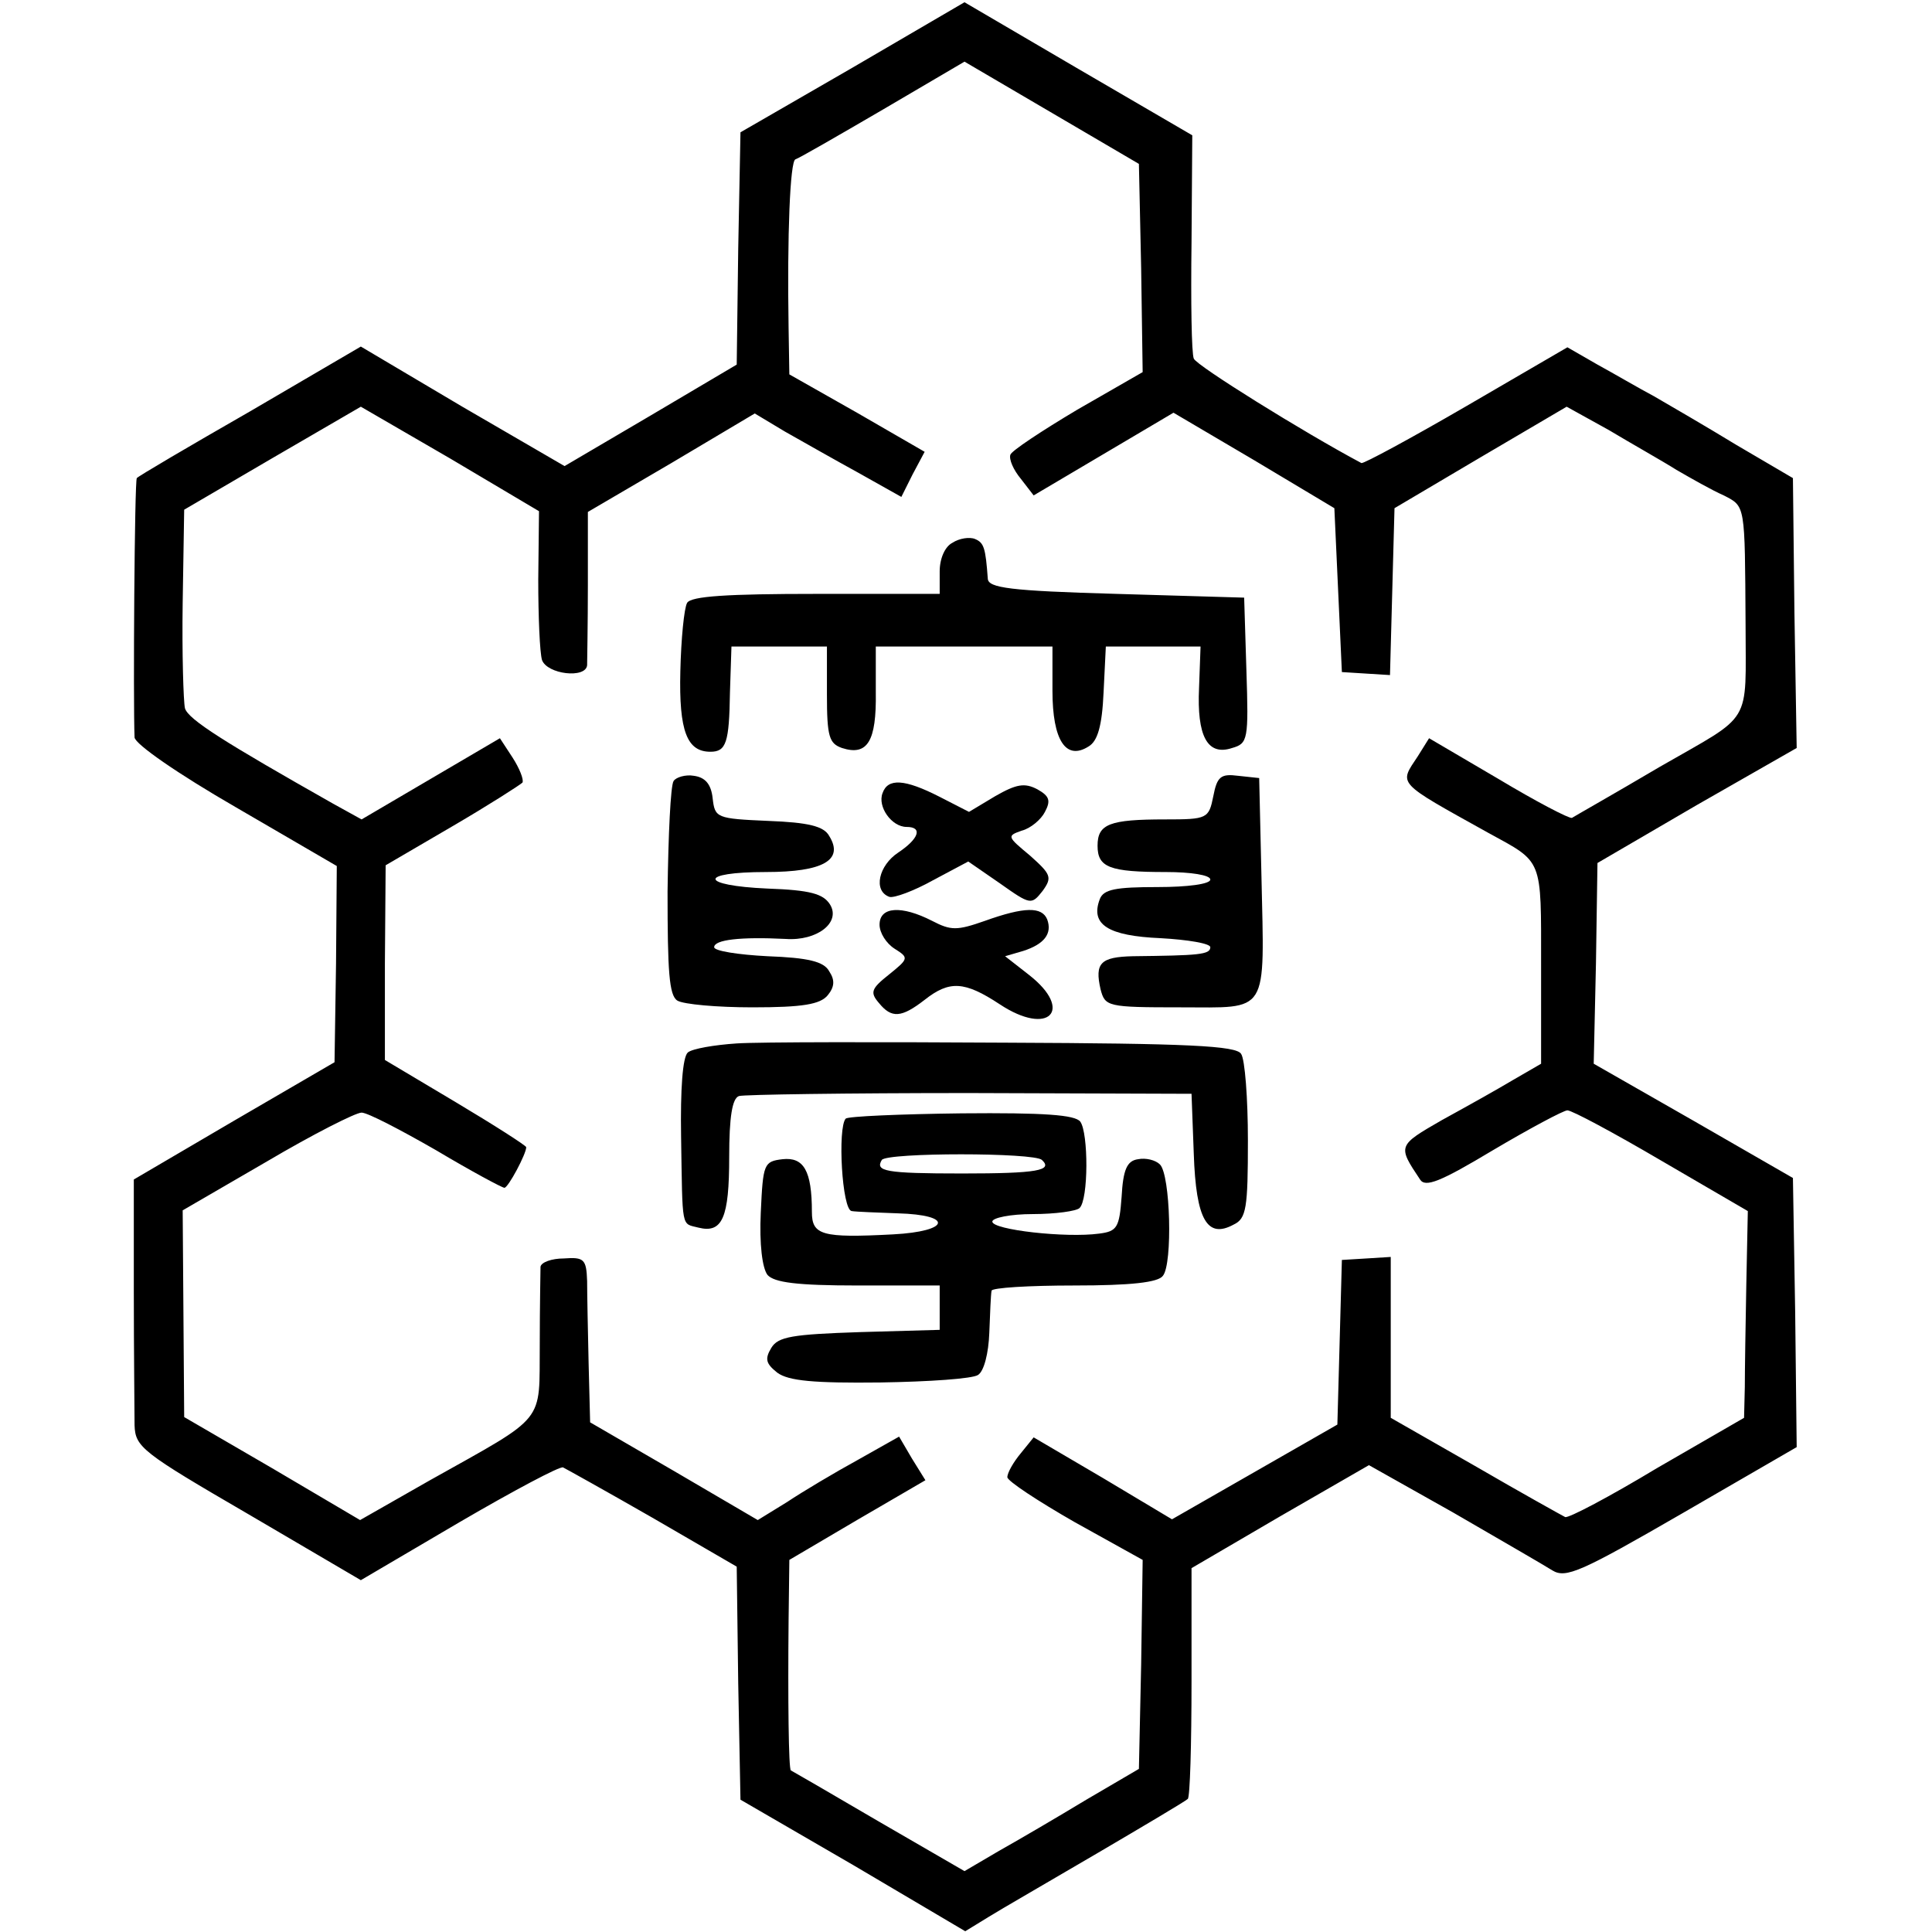
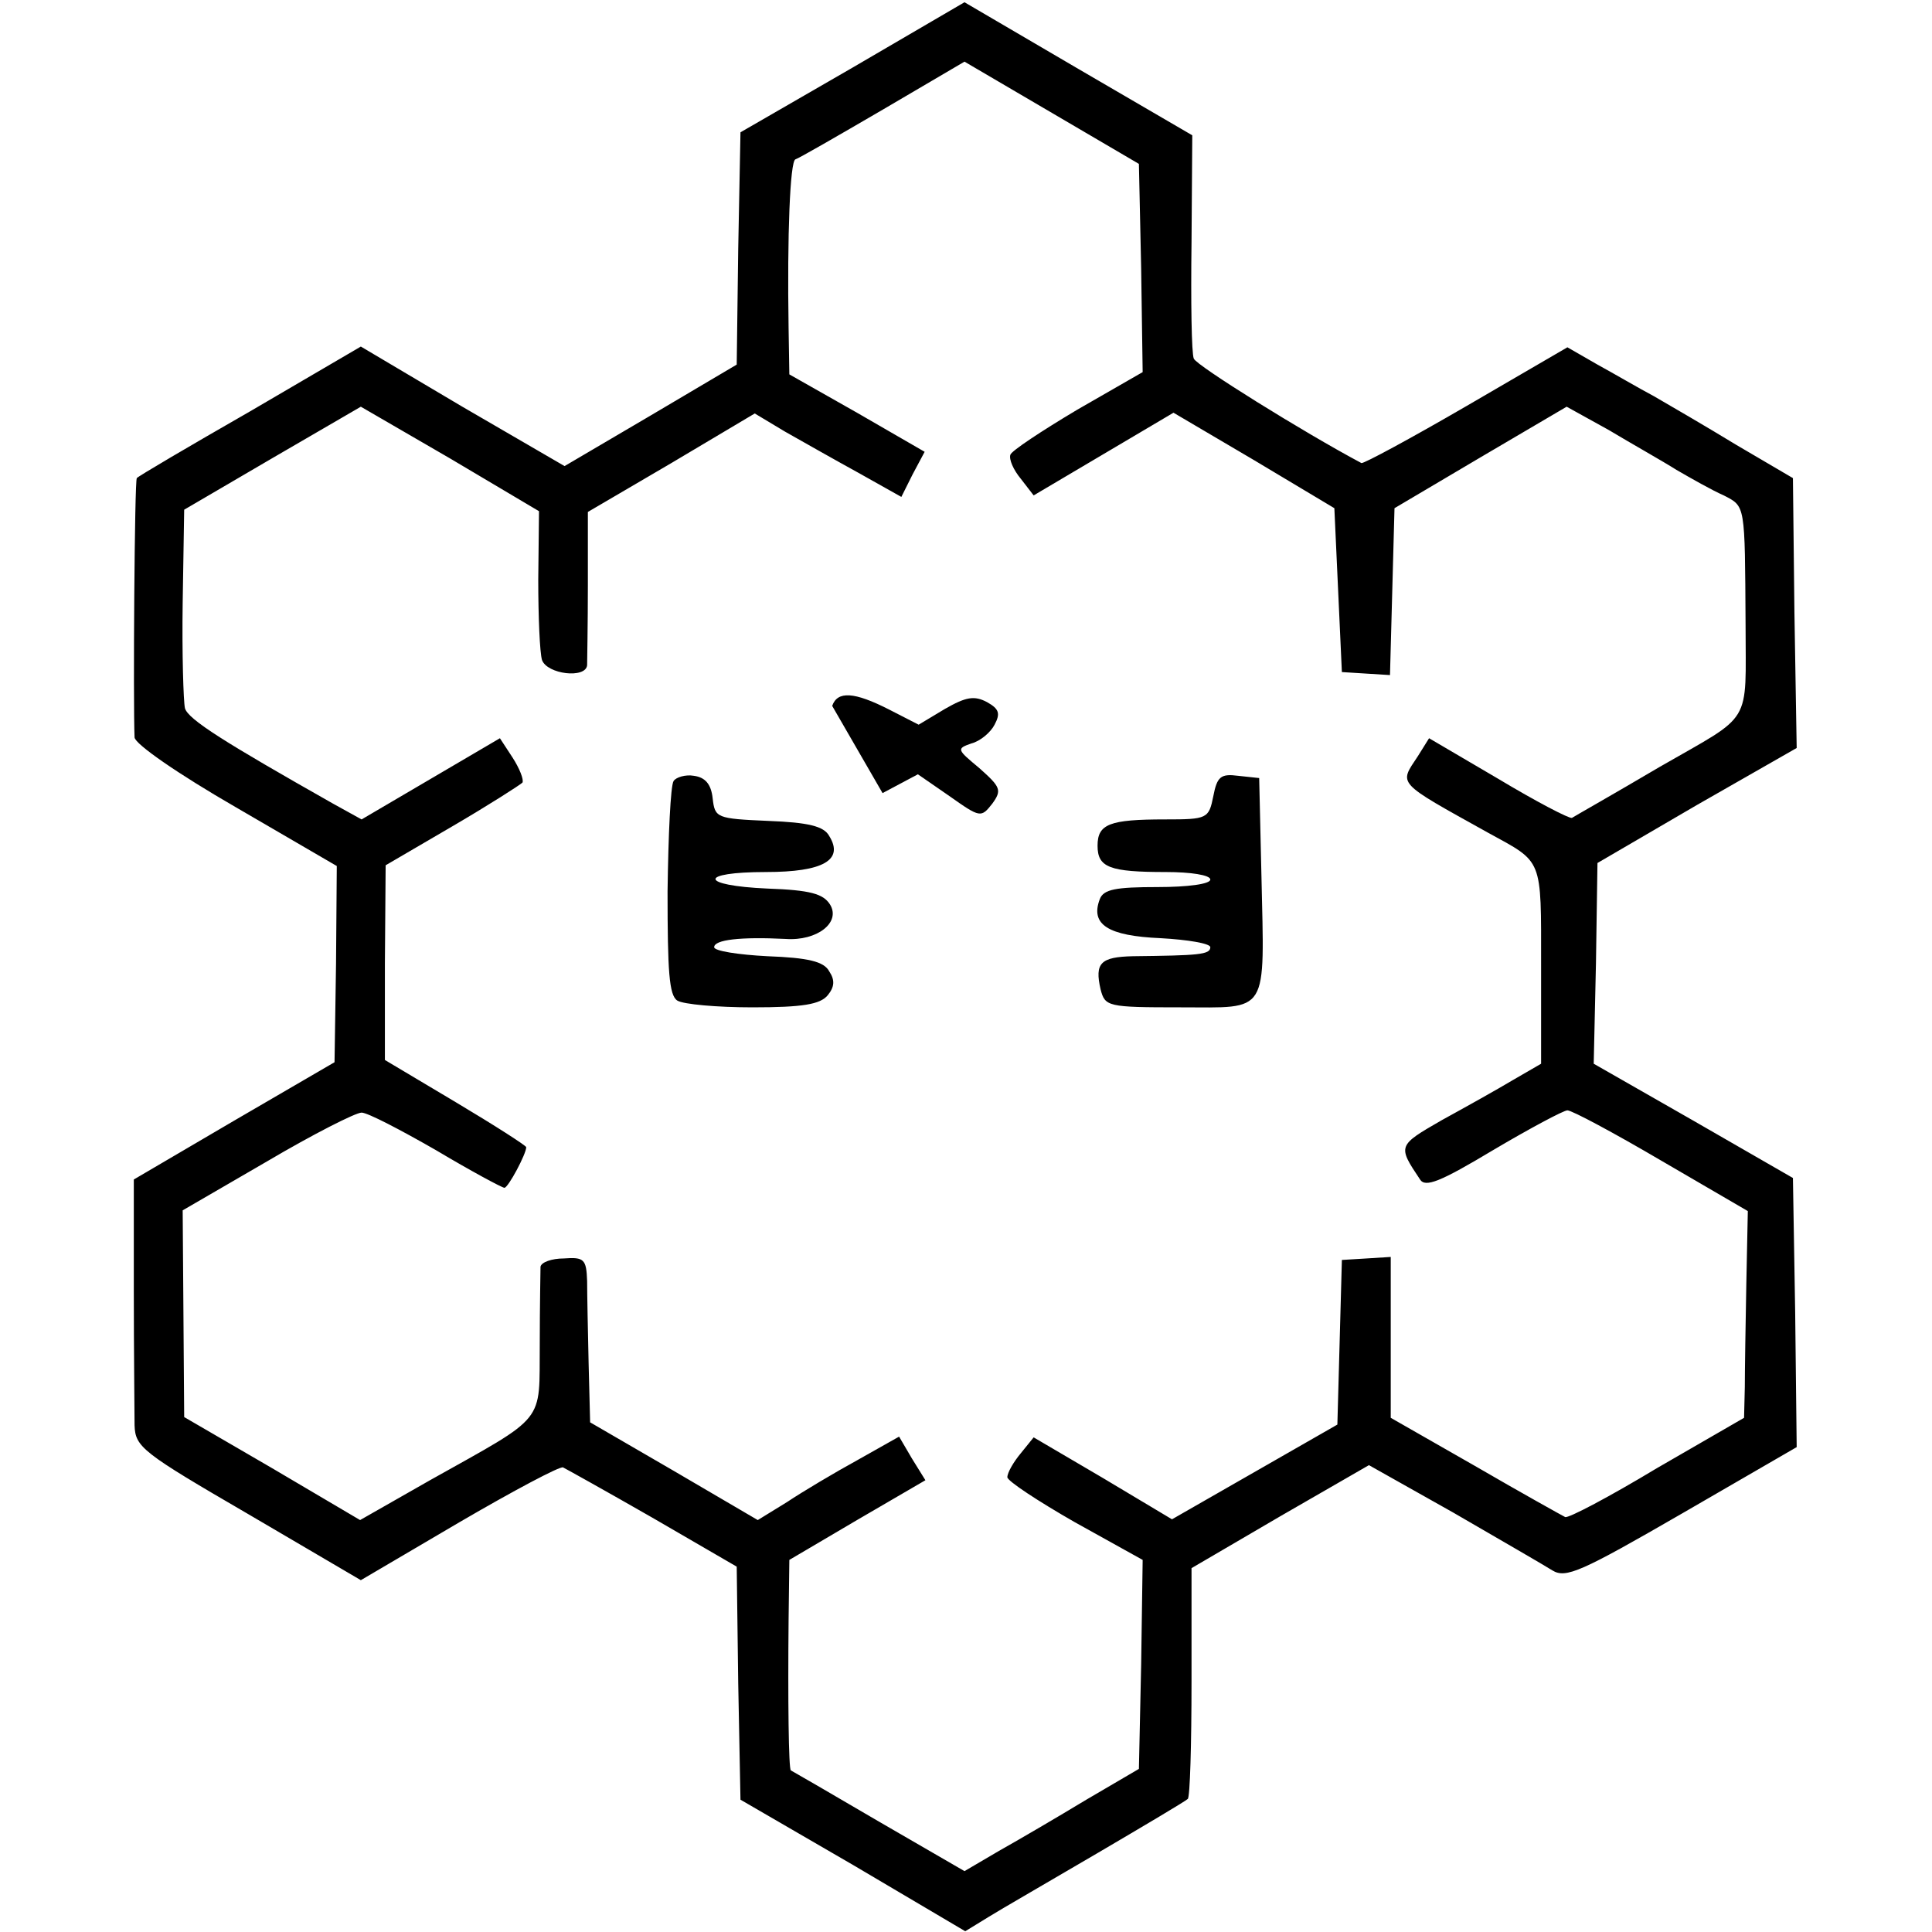
<svg xmlns="http://www.w3.org/2000/svg" version="1.0" width="257pt" height="257pt" viewBox="0 0 257 257" preserveAspectRatio="xMidYMid meet">
  <g transform="translate(0,257) scale(0.1,-0.1)" fill="#000000" stroke="none">
    <path d="M1134 2480 l-149 -86 -3 -155 -2 -154 -115 -68 -114 -67 -136 79 -135 80 -147 -86 c-82 -47 -150 -87 -151 -89 -3 -2 -5 -297 -3 -345 1 -9 57 -48 135 -93 l134 -78 -1 -130 -2 -131 -134 -78 -133 -78 0 -148 c0 -81 1 -162 1 -179 1 -29 10 -36 151 -118 l150 -88 131 77 c72 42 134 75 138 73 4 -2 58 -32 119 -67 l112 -65 2 -155 3 -155 150 -87 149 -88 31 19 c16 10 82 48 145 85 63 37 117 69 120 72 3 2 5 73 5 156 l0 151 118 69 118 68 112 -63 c62 -36 121 -70 132 -77 18 -11 38 -2 173 76 l152 88 -2 179 -3 179 -132 76 -133 76 3 134 2 133 132 77 133 76 -3 180 -2 179 -75 44 c-41 25 -91 54 -110 65 -19 10 -53 30 -75 42 l-40 23 -134 -78 c-74 -43 -137 -77 -140 -76 -77 41 -220 130 -223 139 -3 7 -4 76 -3 154 l1 143 -151 88 -152 89 -149 -87z m384 -267 l2 -138 -87 -50 c-47 -28 -88 -55 -89 -60 -2 -6 4 -20 14 -32 l17 -22 93 55 93 55 107 -63 107 -64 5 -109 5 -109 32 -2 32 -2 3 111 3 111 115 68 114 67 56 -31 c30 -18 71 -41 90 -53 19 -11 47 -27 63 -34 29 -15 28 -11 29 -171 0 -137 11 -118 -114 -190 -61 -36 -114 -66 -117 -68 -4 -1 -48 22 -98 52 l-92 54 -15 -24 c-25 -38 -30 -33 94 -102 73 -40 70 -32 70 -176 l0 -131 -38 -22 c-20 -12 -63 -36 -94 -53 -59 -34 -59 -34 -29 -79 7 -11 27 -3 97 39 49 29 94 53 99 53 6 0 62 -30 125 -67 l115 -67 -2 -97 c-1 -53 -2 -115 -2 -137 l-1 -41 -116 -67 c-63 -38 -118 -67 -122 -65 -4 2 -58 32 -120 68 l-112 64 0 107 0 107 -32 -2 -33 -2 -3 -110 -3 -109 -110 -63 -110 -63 -92 55 -92 54 -17 -21 c-10 -12 -18 -26 -18 -32 0 -5 41 -32 90 -60 l90 -50 -2 -139 -3 -139 -70 -41 c-38 -23 -91 -54 -116 -68 l-46 -27 -114 66 c-63 37 -115 67 -117 68 -3 2 -4 94 -3 200 l1 80 90 53 91 53 -18 29 -17 29 -55 -31 c-31 -17 -73 -42 -94 -56 l-39 -24 -111 65 -112 65 -2 78 c-1 44 -2 93 -2 110 -1 29 -4 32 -31 30 -16 0 -30 -5 -31 -11 0 -5 -1 -52 -1 -103 -1 -107 11 -93 -146 -181 l-93 -53 -117 69 -117 68 -1 138 -1 137 112 65 c61 36 118 65 126 65 8 0 52 -23 99 -50 47 -28 88 -50 91 -50 5 0 29 45 29 54 0 2 -42 29 -94 60 l-94 56 0 129 1 130 89 52 c48 28 90 55 93 58 2 4 -4 19 -13 33 l-17 26 -92 -54 -92 -54 -38 21 c-143 81 -193 112 -197 127 -2 9 -4 73 -3 140 l2 124 118 69 117 68 119 -69 118 -70 -1 -91 c0 -49 2 -97 5 -107 7 -19 58 -25 60 -7 0 5 1 54 1 107 l0 97 111 65 111 66 40 -24 c23 -13 67 -38 98 -55 l57 -32 15 30 16 30 -90 52 -90 51 -1 62 c-2 124 2 221 9 224 4 1 56 31 116 66 l109 64 116 -68 116 -68 3 -139z" />
-     <path d="M1267 1848 c-10 -5 -17 -21 -17 -38 l0 -30 -164 0 c-118 0 -167 -3 -172 -12 -4 -7 -8 -48 -9 -91 -2 -80 9 -107 40 -107 21 0 25 12 26 79 l2 61 63 0 64 0 0 -64 c0 -56 3 -65 20 -71 34 -11 46 9 45 74 l0 61 117 0 118 0 0 -59 c0 -66 18 -93 48 -74 12 7 18 27 20 72 l3 61 63 0 63 0 -2 -55 c-3 -64 11 -91 44 -80 21 6 22 11 19 103 l-3 97 -170 5 c-142 4 -170 8 -171 20 -3 41 -5 48 -17 53 -7 3 -21 1 -30 -5z" />
    <path d="M896 1531 c-4 -6 -7 -72 -8 -147 0 -106 2 -138 13 -145 8 -5 53 -9 100 -9 67 0 90 4 100 16 9 11 10 20 2 32 -7 13 -28 18 -82 20 -39 2 -71 7 -71 12 0 10 35 14 95 11 42 -3 74 22 59 46 -9 14 -26 19 -83 21 -91 4 -93 22 -2 22 76 0 104 16 84 48 -7 13 -28 18 -81 20 -69 3 -71 4 -74 30 -2 19 -10 28 -25 30 -11 2 -24 -2 -27 -7z" />
    <path d="M1614 1511 c-6 -30 -8 -31 -64 -31 -74 0 -90 -6 -90 -35 0 -29 16 -35 91 -35 33 0 59 -4 59 -10 0 -6 -30 -10 -70 -10 -56 0 -72 -3 -77 -16 -13 -34 11 -49 81 -52 36 -2 66 -7 66 -12 0 -10 -16 -11 -103 -12 -43 -1 -51 -9 -43 -44 6 -23 9 -24 106 -24 119 0 112 -12 108 175 l-3 130 -28 3 c-23 3 -28 -1 -33 -27z" />
-     <path d="M1174 1515 c-7 -18 12 -45 32 -45 22 0 16 -16 -11 -34 -26 -17 -34 -51 -12 -59 6 -2 33 8 58 22 l47 25 42 -29 c41 -29 42 -29 57 -10 13 18 11 22 -17 47 -30 25 -31 26 -11 33 12 3 26 15 31 25 8 15 6 21 -10 30 -17 9 -28 7 -56 -9 l-35 -21 -39 20 c-47 24 -69 25 -76 5z" />
-     <path d="M1170 1340 c0 -11 9 -25 20 -32 19 -12 19 -13 -7 -34 -24 -19 -26 -24 -14 -38 17 -21 30 -20 61 4 33 26 53 25 100 -6 65 -43 99 -8 39 39 l-32 25 24 7 c28 9 39 23 32 42 -7 17 -30 17 -83 -2 -37 -13 -45 -13 -70 0 -41 21 -70 19 -70 -5z" />
-     <path d="M980 1182 c-30 -2 -59 -7 -65 -12 -7 -6 -10 -49 -9 -112 2 -125 0 -115 23 -121 32 -8 41 13 41 94 0 53 4 78 13 81 6 2 145 4 307 4 l295 -1 3 -80 c3 -88 18 -113 53 -94 17 8 19 22 19 112 0 56 -4 108 -9 115 -6 11 -72 14 -312 15 -167 1 -329 1 -359 -1z" />
-     <path d="M1125 1082 c-11 -12 -5 -122 8 -123 6 -1 34 -2 61 -3 75 -2 70 -24 -6 -28 -95 -5 -108 -1 -108 30 0 55 -11 73 -39 70 -25 -3 -26 -6 -29 -71 -2 -42 2 -74 9 -83 9 -10 39 -14 120 -14 l109 0 0 -30 0 -29 -106 -3 c-90 -3 -109 -6 -118 -21 -9 -15 -7 -21 8 -33 15 -11 49 -14 137 -13 65 1 123 5 130 10 8 5 14 29 15 56 1 26 2 51 3 56 0 4 50 7 110 7 75 0 112 4 118 13 13 16 10 134 -4 148 -6 6 -19 9 -29 7 -15 -2 -20 -14 -22 -50 -3 -41 -6 -46 -30 -49 -44 -6 -142 5 -142 16 0 5 24 10 54 10 30 0 58 4 62 8 12 11 12 100 1 115 -7 9 -48 12 -158 11 -82 -1 -151 -4 -154 -7z m261 -55 c15 -14 -6 -18 -106 -18 -103 0 -116 3 -107 18 7 10 203 10 213 0z" />
+     <path d="M1174 1515 l47 25 42 -29 c41 -29 42 -29 57 -10 13 18 11 22 -17 47 -30 25 -31 26 -11 33 12 3 26 15 31 25 8 15 6 21 -10 30 -17 9 -28 7 -56 -9 l-35 -21 -39 20 c-47 24 -69 25 -76 5z" />
  </g>
</svg>